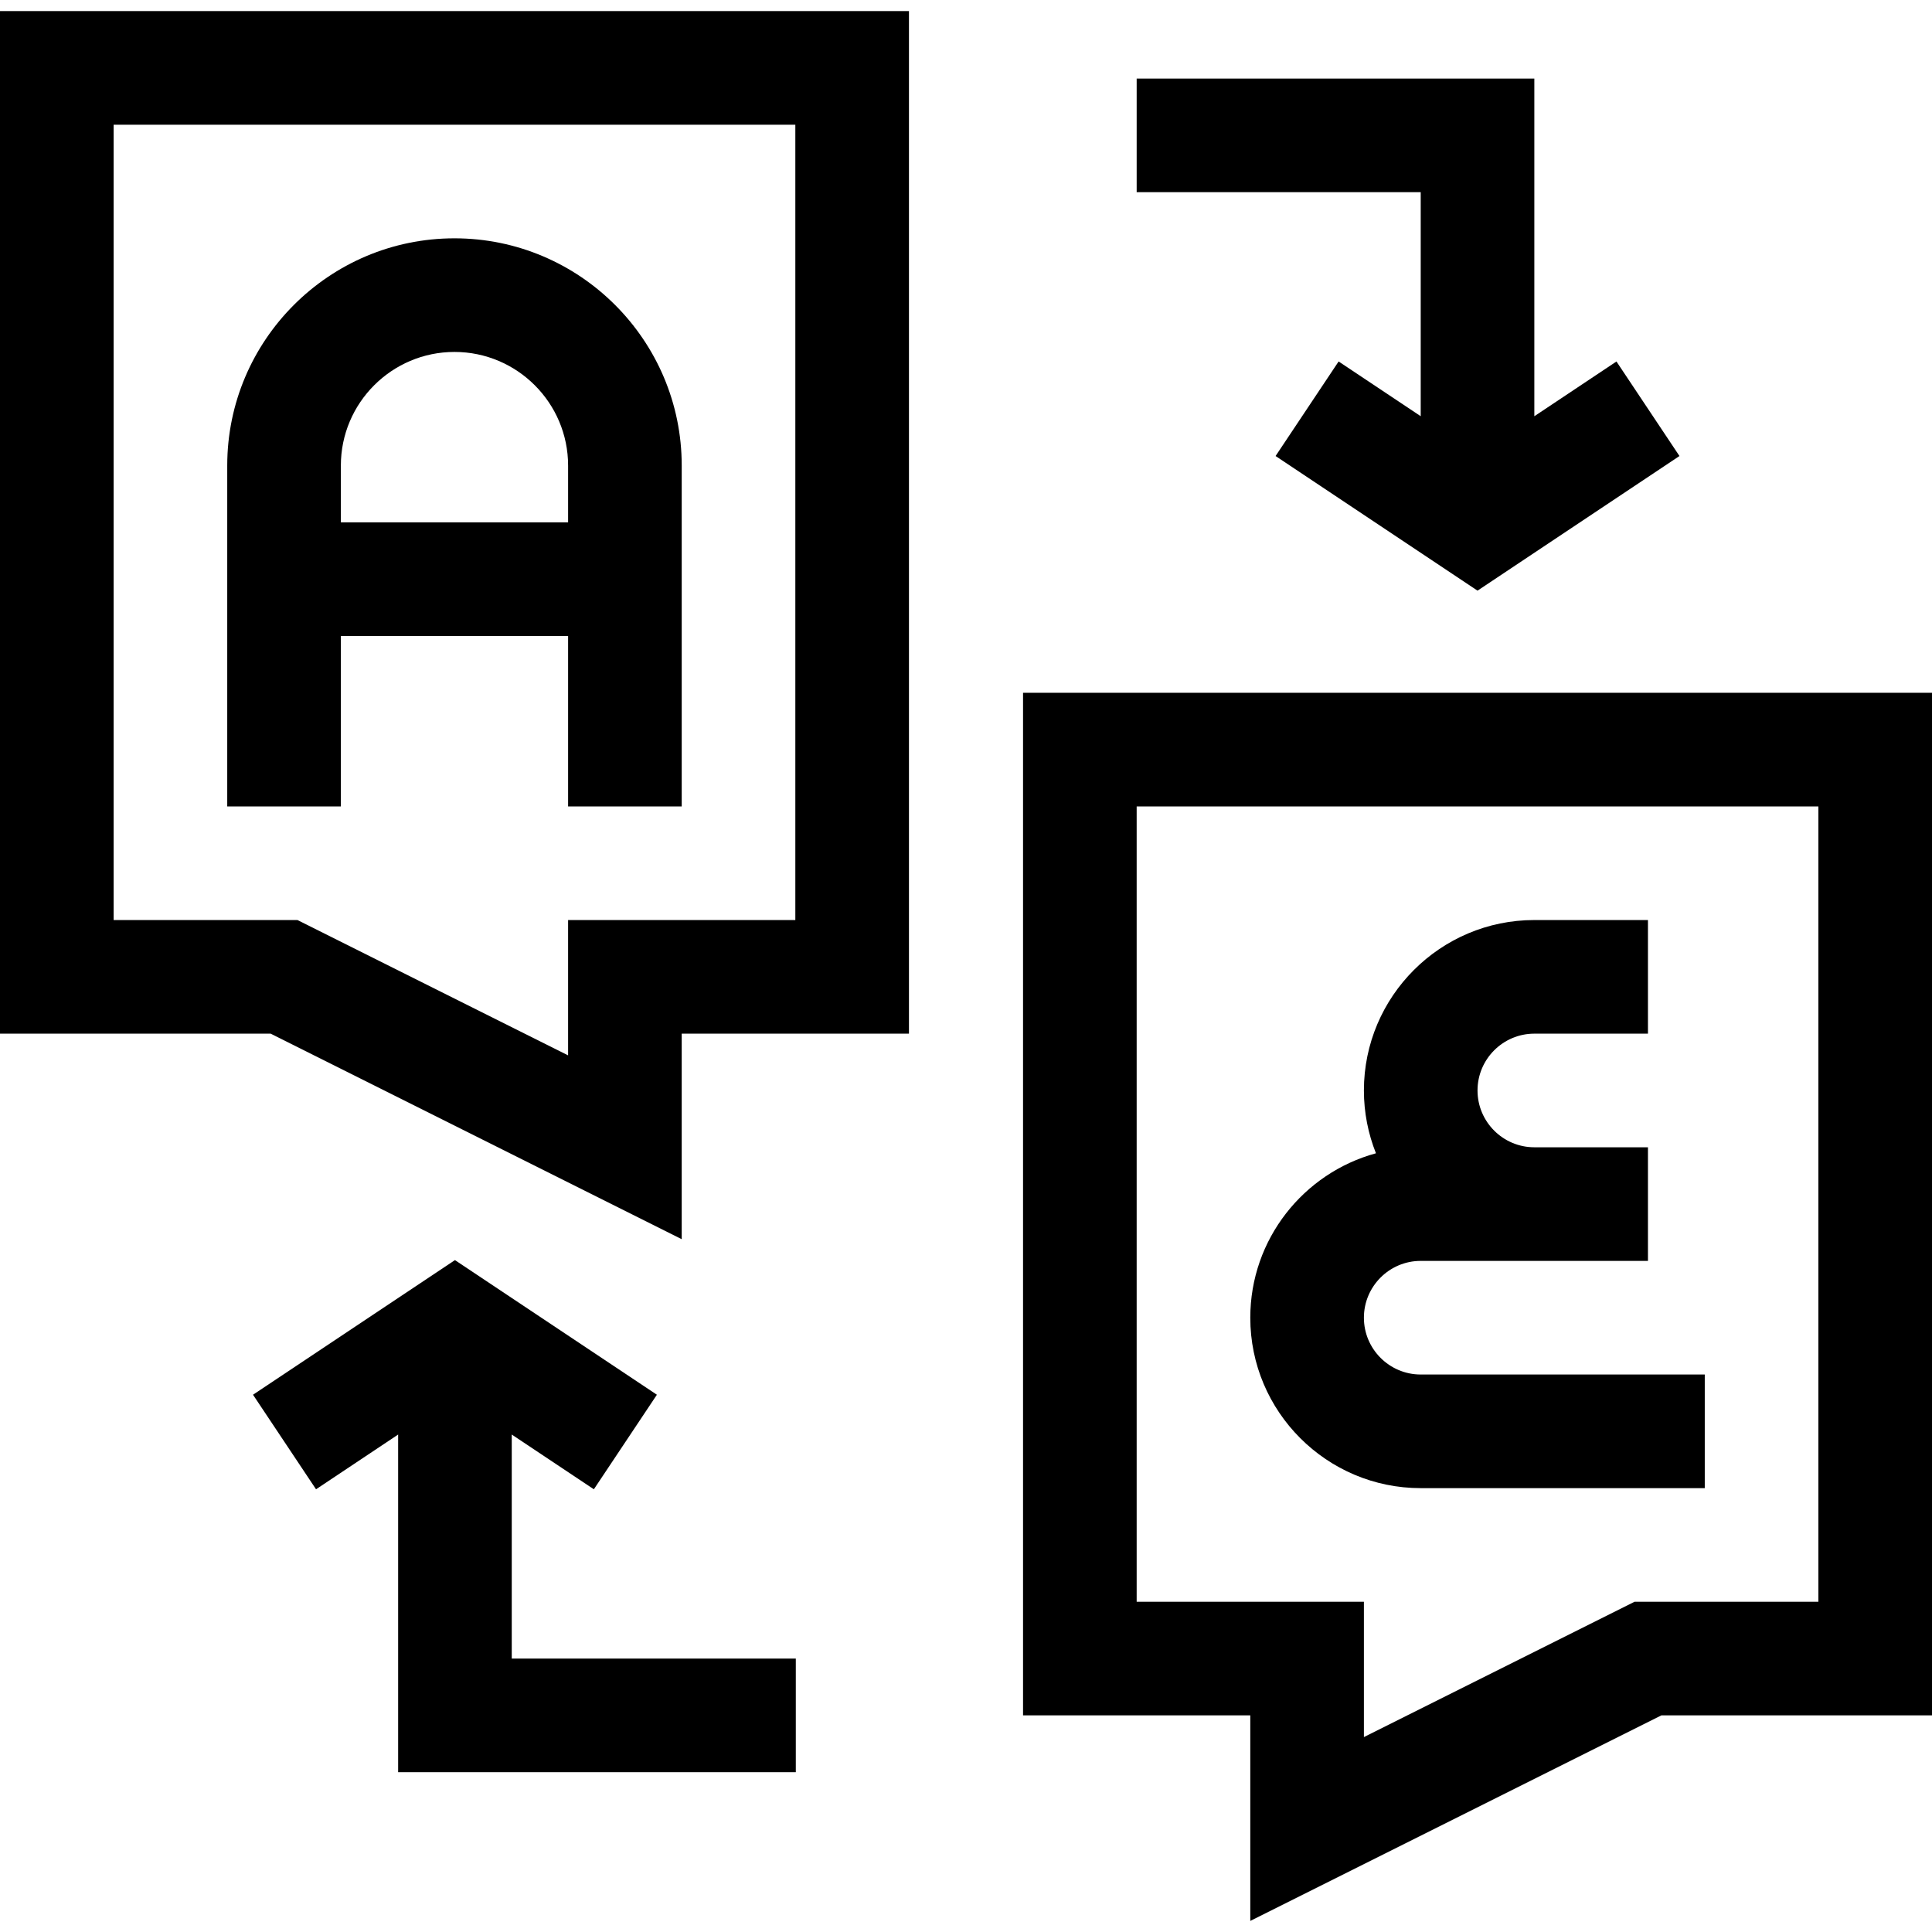
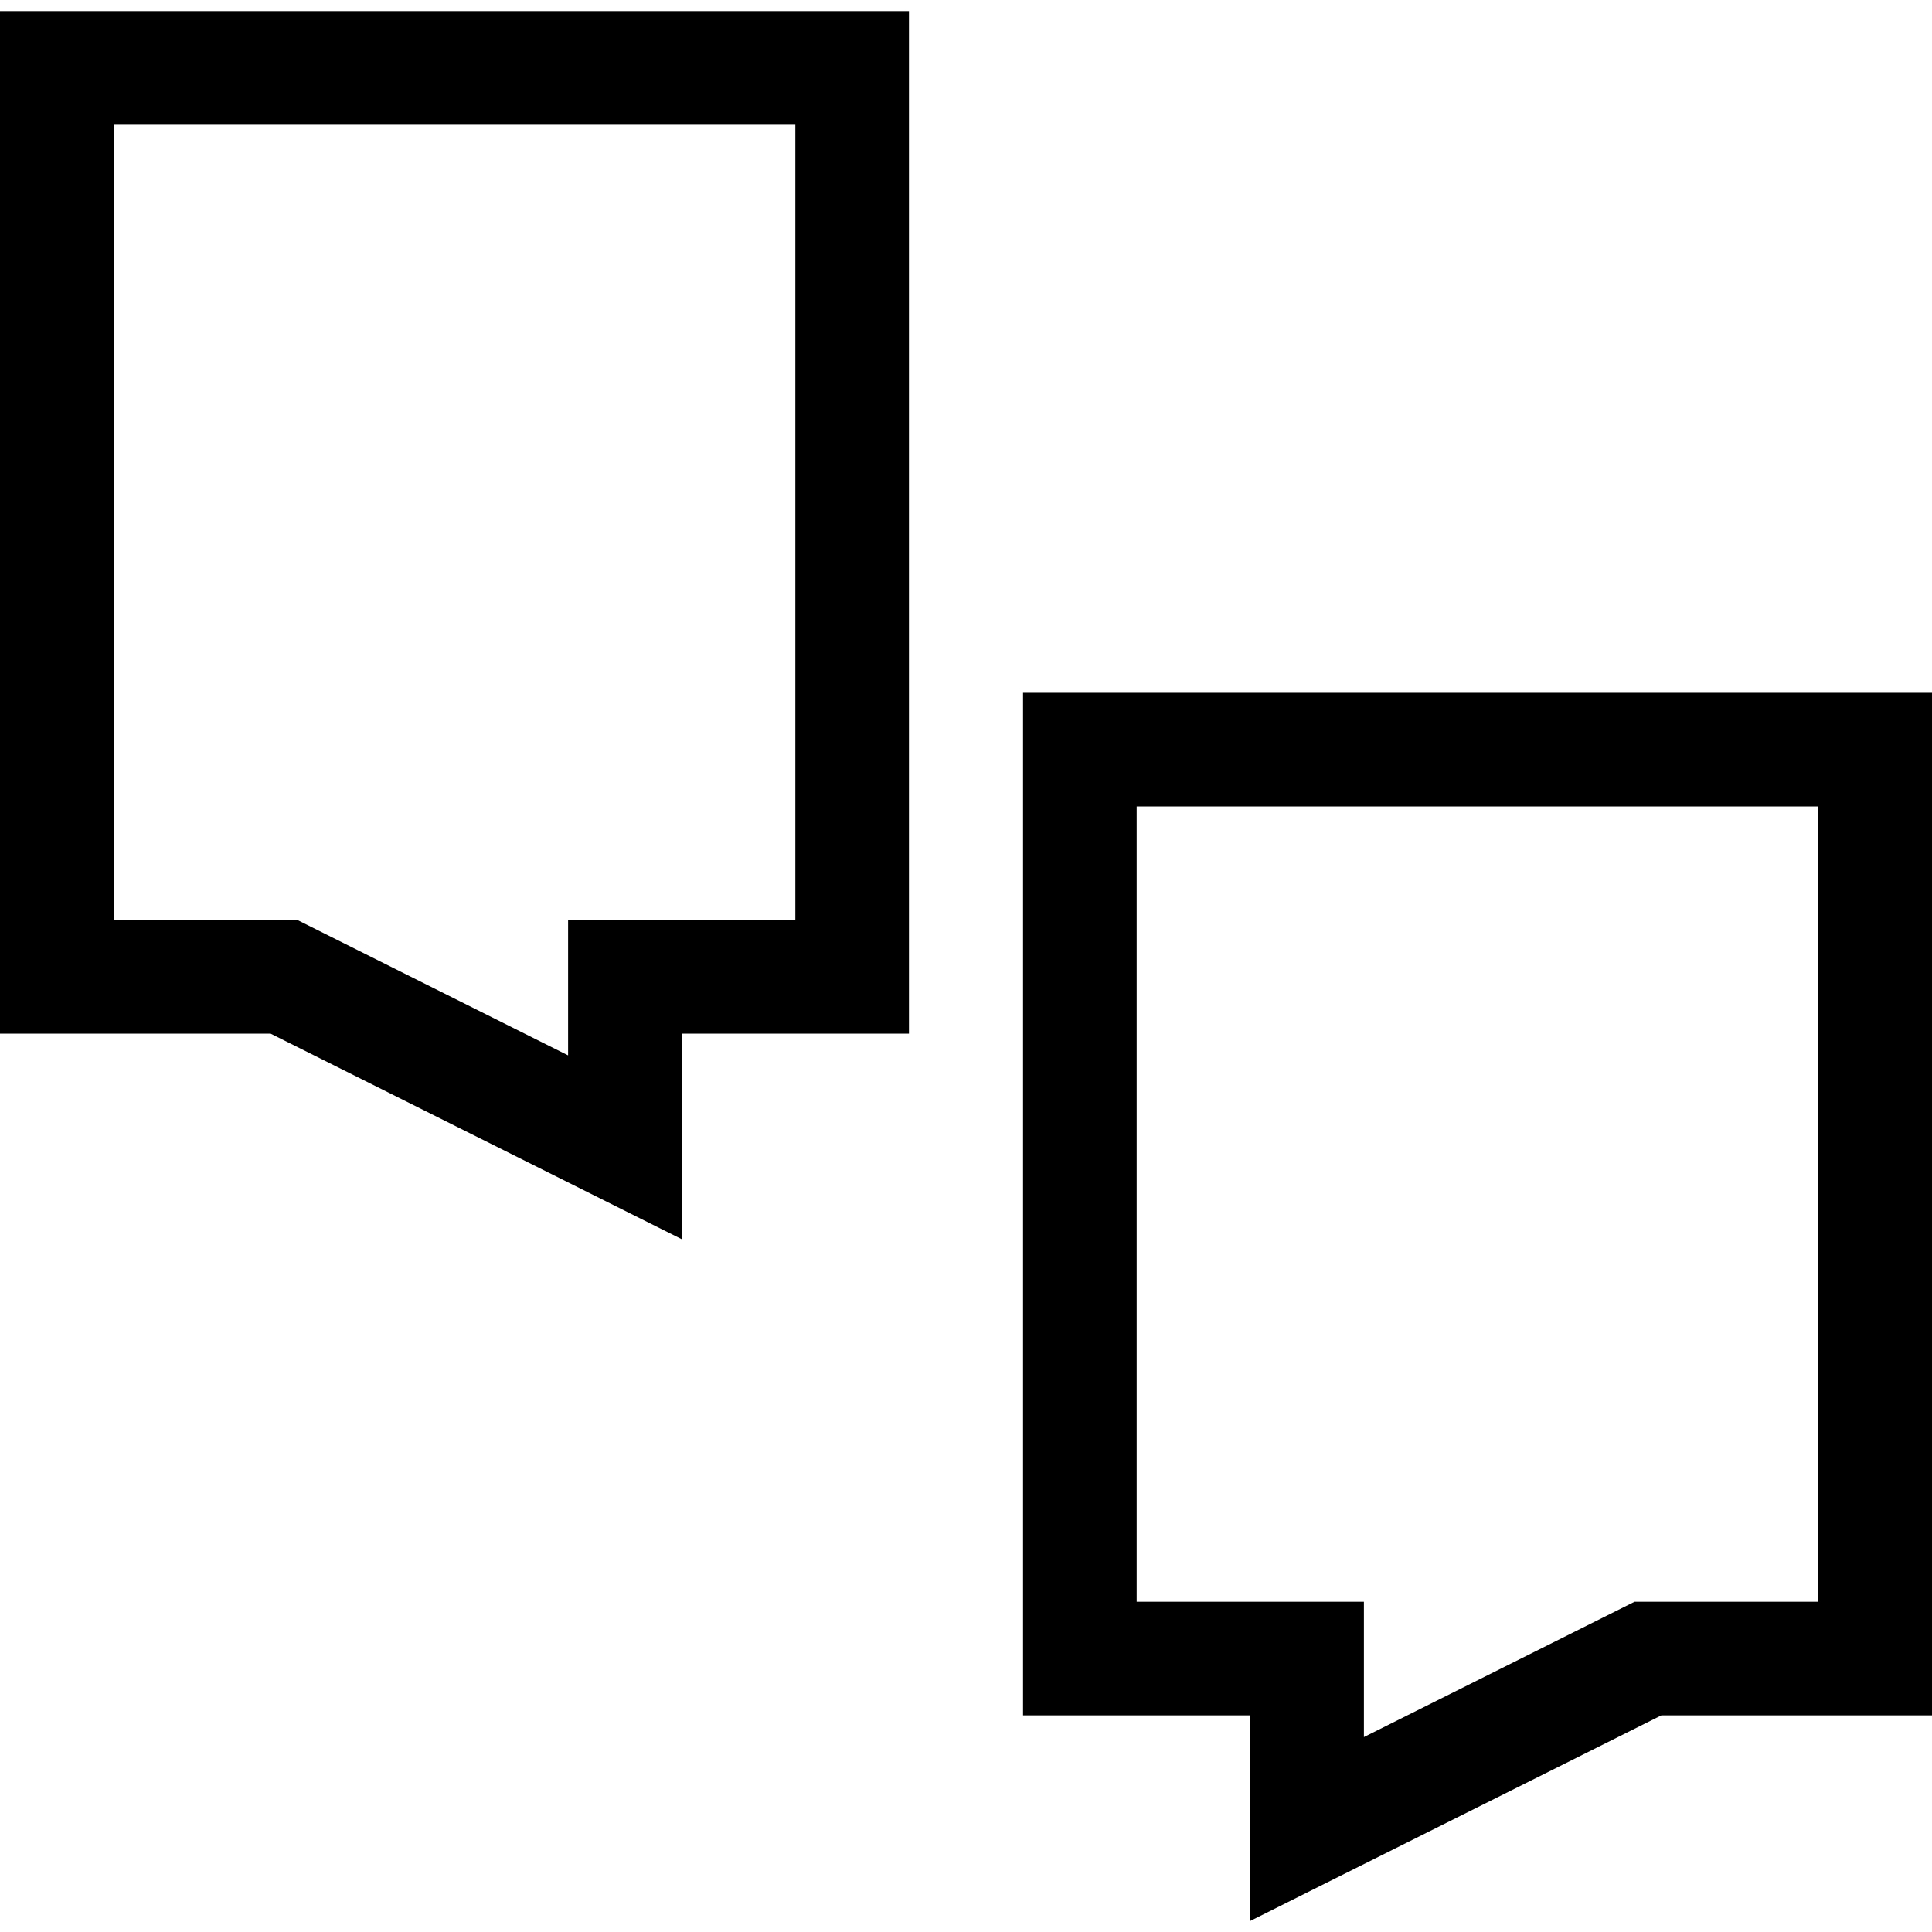
<svg xmlns="http://www.w3.org/2000/svg" id="Capa_1" height="512" viewBox="0 0 510.125 510.125" width="512">
  <g>
-     <path d="m375.125 392.927h75v-30h-75c-8.271 0-15-6.729-15-15s6.729-15 15-15h60v-30h-30c-8.271 0-15-6.729-15-15s6.729-15 15-15h30v-30h-30c-24.813 0-45 20.187-45 45 0 5.857 1.137 11.45 3.181 16.586-19.096 5.205-33.181 22.691-33.181 43.414 0 24.813 20.187 45 45 45z" />
-     <path d="m90 167.927h60v45h30v-90c0-33.084-26.916-60-60-60s-60 26.916-60 60v90h30zm30-75c16.542 0 30 13.458 30 30v15h-60v-15c0-16.542 13.458-30 30-30z" />
    <path d="m0 272.927h71.459l108.541 54.271v-54.271h60v-270h-240zm30-240h180v210h-60v35.73l-71.459-35.73h-48.541z" />
    <path d="m270.125 182.927v270h60v54.271l108.541-54.271h71.459v-270zm210 240h-48.541l-71.459 35.729v-35.729h-60v-210h180z" />
-     <path d="m135.125 378.775 21.68 14.453 16.64-24.962-53.32-35.547-53.32 35.547 16.64 24.962 21.68-14.453v89.152h105v-30h-75z" />
-     <path d="m375.125 109.899-21.68-14.453-16.64 24.962 53.32 35.547 53.32-35.547-16.64-24.962-21.68 14.453v-89.152h-105v30h75z" />
  </g>
</svg>